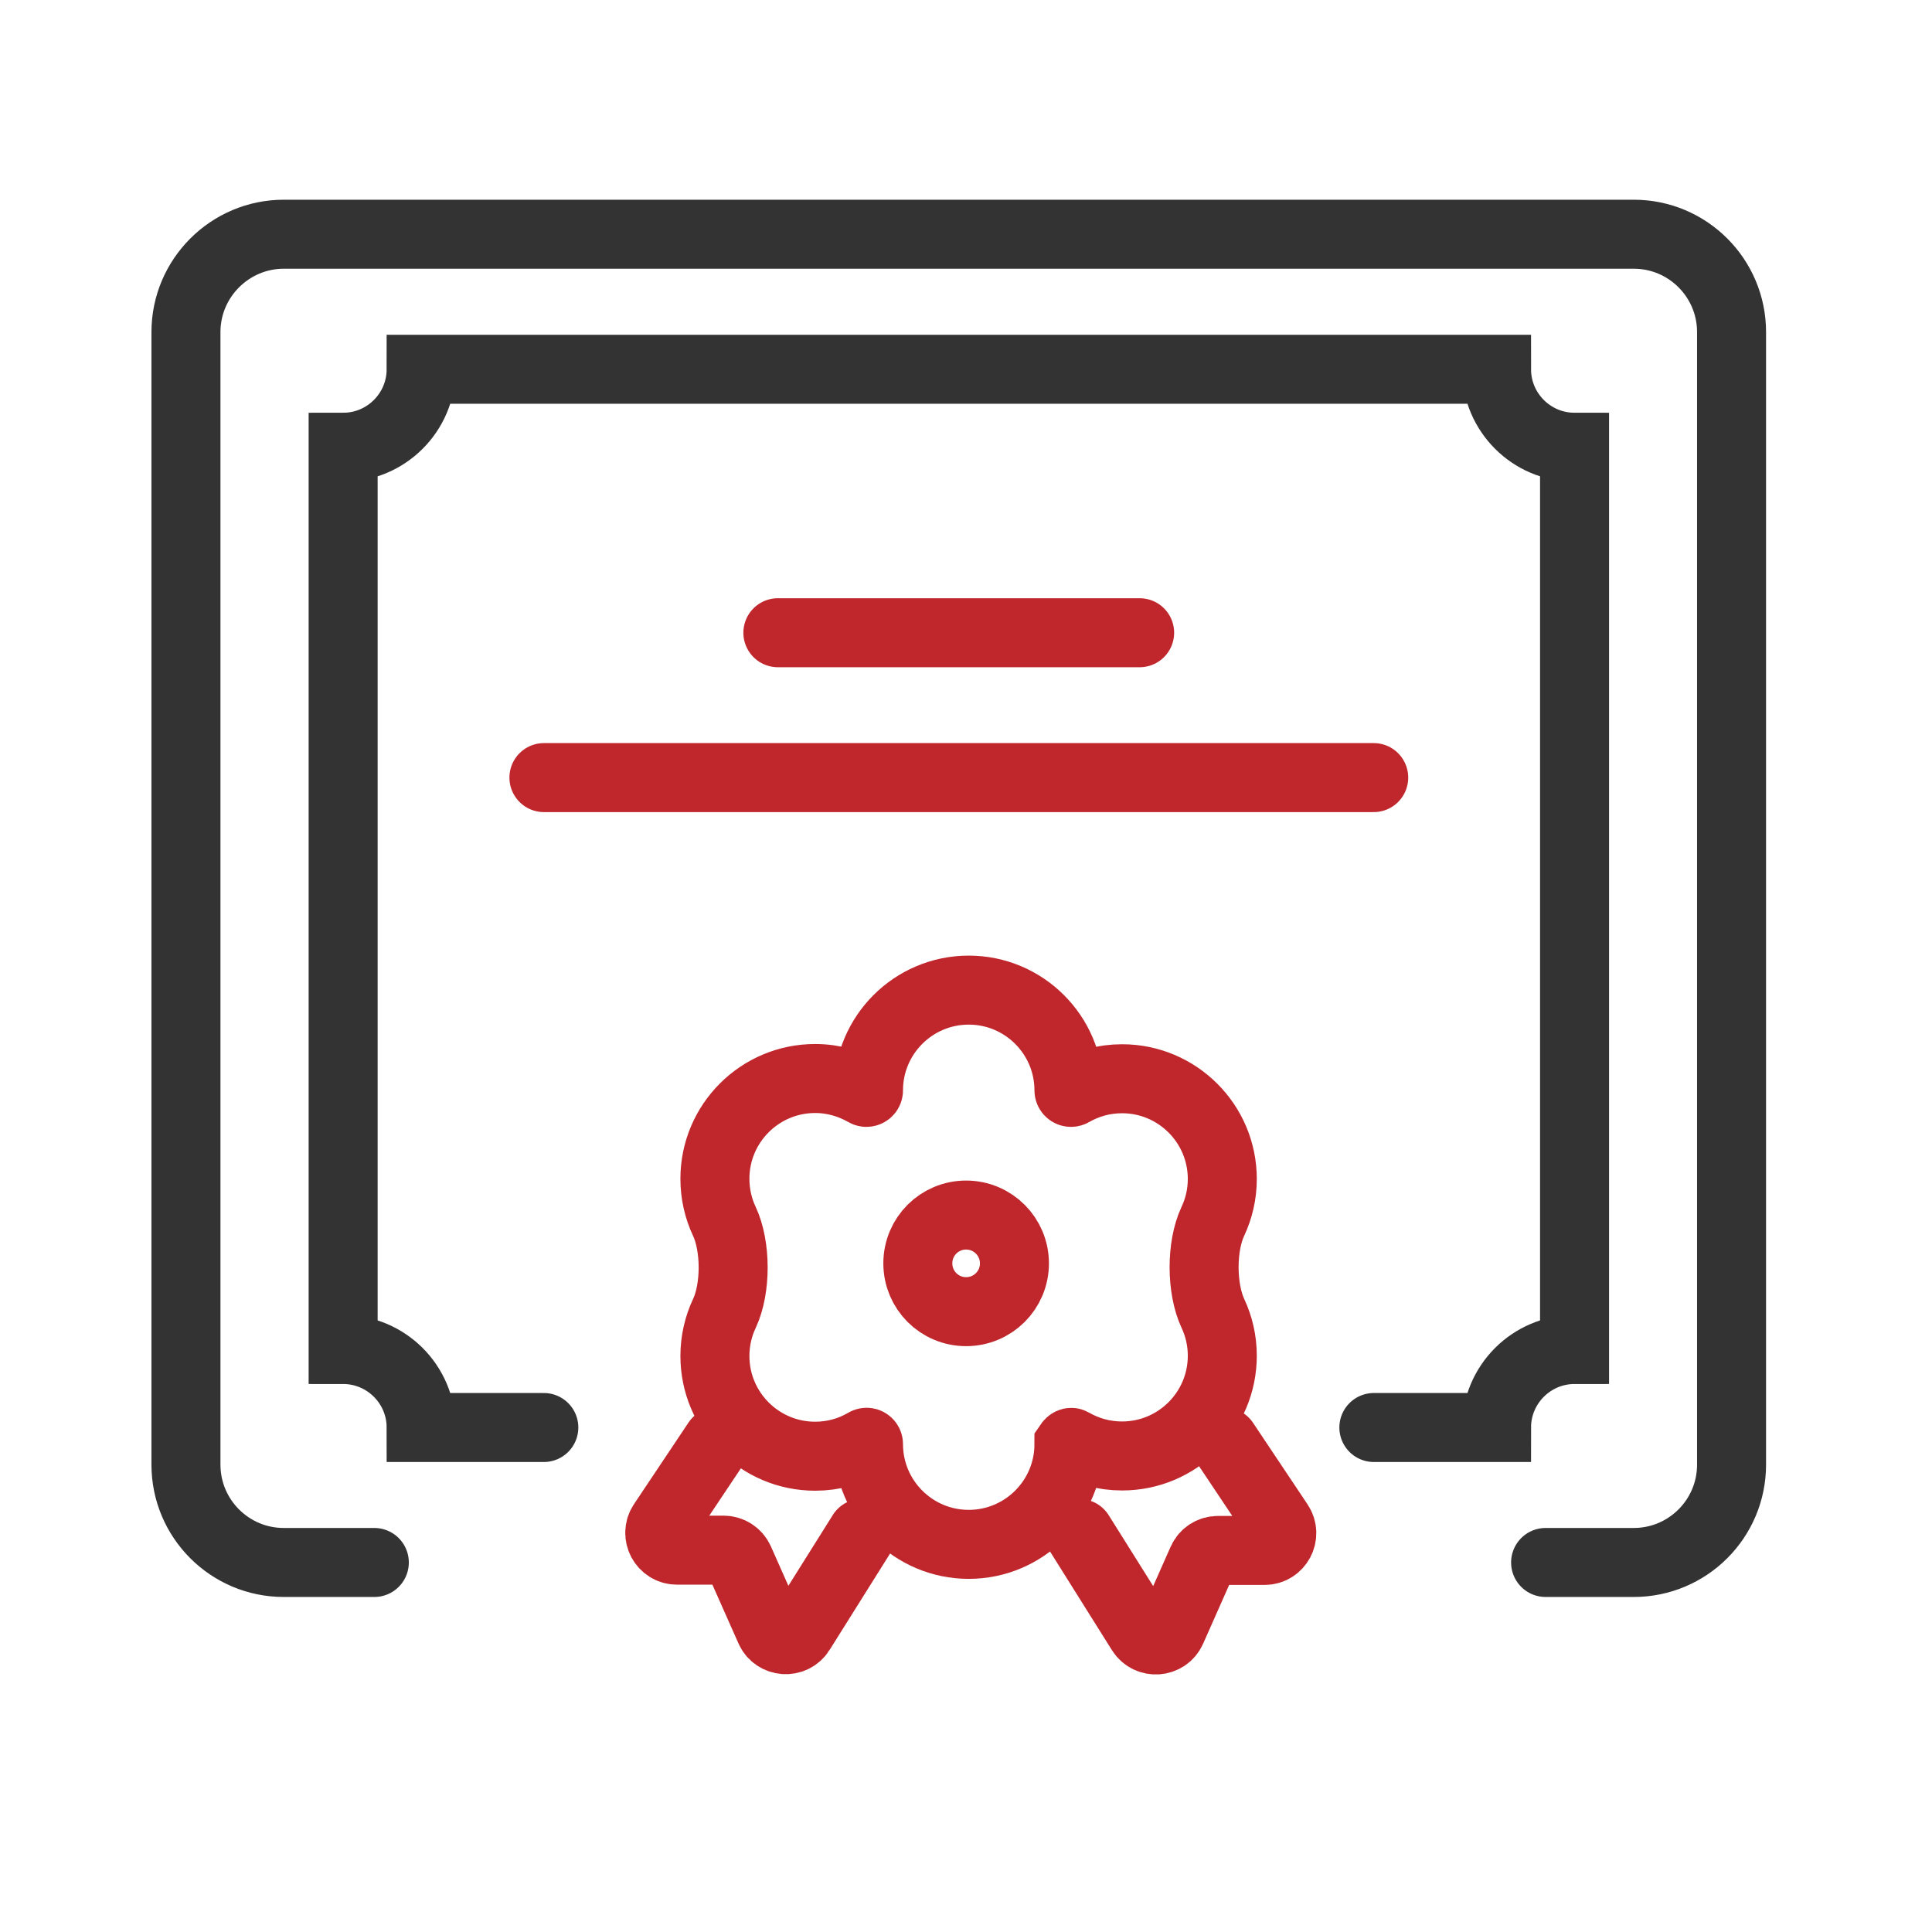
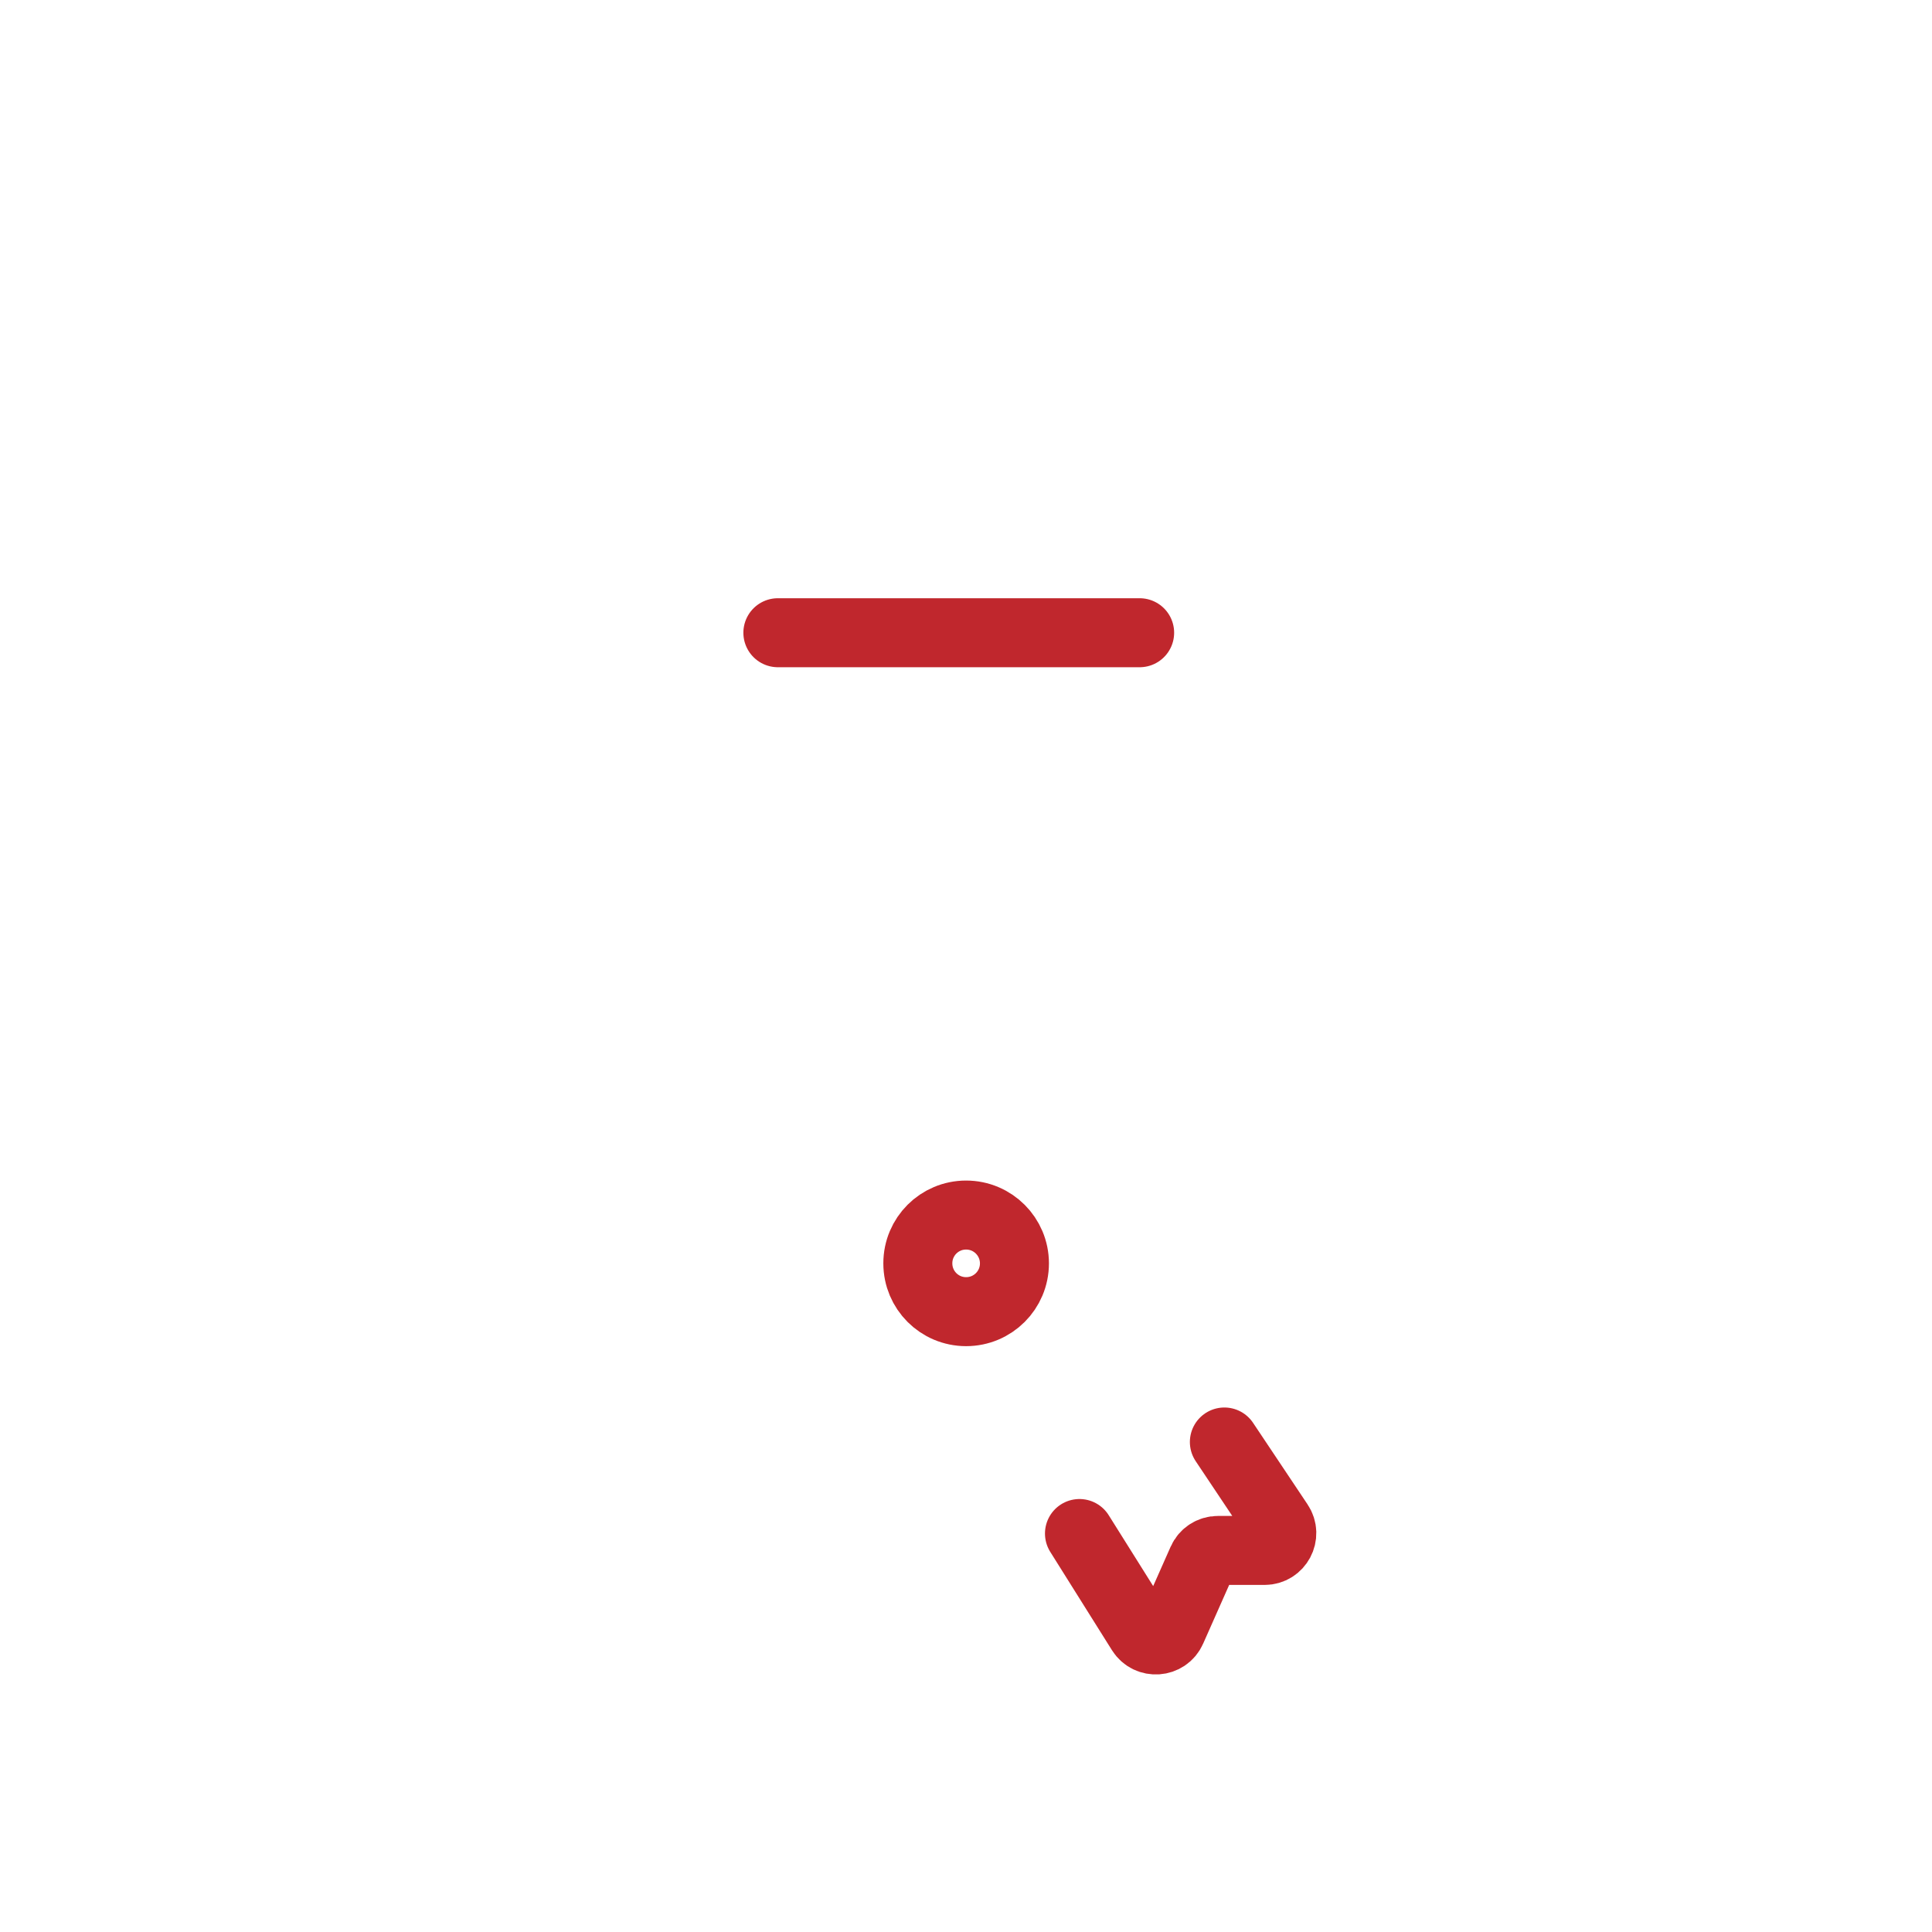
<svg xmlns="http://www.w3.org/2000/svg" width="56" height="56" viewBox="0 0 56 56" fill="none">
-   <path d="M10.85 45.289H8.225C6.657 45.289 5.39 44.015 5.39 42.454V9.624C5.39 8.063 6.664 6.789 8.225 6.789H47.355C48.923 6.789 50.19 8.063 50.19 9.624V42.454C50.19 44.022 48.916 45.289 47.355 45.289H44.8" stroke="#333333" stroke-width="2" stroke-linecap="round" />
-   <path d="M15.763 41.377H12.207C12.207 40.131 11.192 39.116 9.946 39.116V12.964C11.192 12.964 12.207 11.949 12.207 10.703H43.378C43.378 11.949 44.393 12.964 45.639 12.964V39.116C44.393 39.116 43.378 40.131 43.378 41.377H39.822" stroke="#333333" stroke-width="2" stroke-linecap="round" />
  <path d="M22.547 18.34H33.033" stroke="#C0272D" stroke-width="2" stroke-linecap="round" />
-   <path d="M15.766 22.539H39.818" stroke="#C0272D" stroke-width="2" stroke-linecap="round" />
-   <path d="M20.788 41.789L19.208 44.154C18.986 44.486 19.224 44.932 19.624 44.932H20.974C21.172 44.932 21.351 45.049 21.431 45.229L22.319 47.23C22.481 47.596 22.986 47.632 23.199 47.293L24.988 44.442" stroke="#C0272D" stroke-width="2" stroke-linecap="round" />
  <path d="M35.489 41.797L37.069 44.162C37.291 44.494 37.053 44.94 36.654 44.94H35.303C35.105 44.94 34.926 45.056 34.846 45.237L33.959 47.238C33.797 47.604 33.291 47.64 33.078 47.301L31.289 44.45" stroke="#C0272D" stroke-width="2" stroke-linecap="round" />
-   <path d="M35.159 38.076C34.819 37.351 34.814 36.129 35.154 35.404C35.33 35.03 35.429 34.613 35.429 34.173C35.429 32.57 34.127 31.268 32.524 31.268C31.994 31.268 31.501 31.409 31.074 31.655C31.034 31.678 30.984 31.65 30.984 31.604V31.604C30.984 30.001 29.682 28.699 28.079 28.699C26.476 28.699 25.174 30.001 25.174 31.604V31.604C25.174 31.65 25.123 31.678 25.084 31.655C24.655 31.408 24.156 31.261 23.627 31.261C22.024 31.261 20.722 32.563 20.722 34.166C20.722 34.607 20.819 35.025 20.995 35.399C21.335 36.124 21.337 37.349 20.996 38.073C20.82 38.447 20.722 38.864 20.722 39.304C20.722 40.907 22.024 42.209 23.627 42.209C24.159 42.209 24.66 42.067 25.09 41.813C25.127 41.791 25.174 41.817 25.174 41.859V41.859C25.174 43.462 26.476 44.764 28.079 44.764C29.682 44.764 30.984 43.462 30.984 41.859C30.984 41.859 30.984 41.859 30.984 41.859V41.859C30.984 41.859 31.031 41.79 31.068 41.812C31.497 42.06 31.992 42.202 32.524 42.202C34.127 42.202 35.429 40.9 35.429 39.297C35.429 38.859 35.332 38.446 35.159 38.076Z" stroke="#C0272D" stroke-width="2" stroke-linecap="round" />
  <path d="M26.604 36.62C26.604 37.394 27.229 38.019 28.003 38.019C28.778 38.019 29.404 37.394 29.404 36.62C29.404 35.847 28.778 35.219 28.003 35.219C27.229 35.219 26.604 35.844 26.604 36.617V36.62Z" stroke="#C0272D" stroke-width="2" stroke-linecap="round" />
</svg>